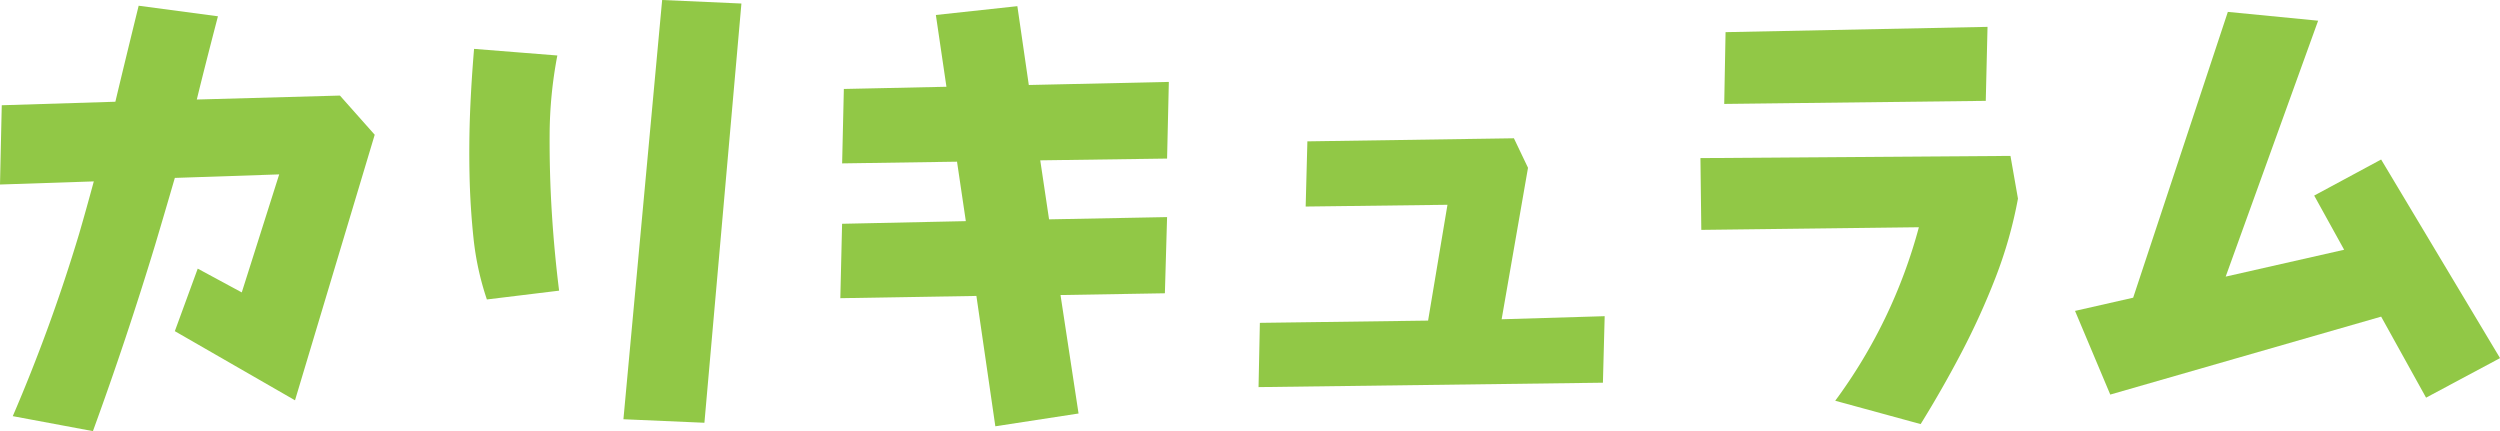
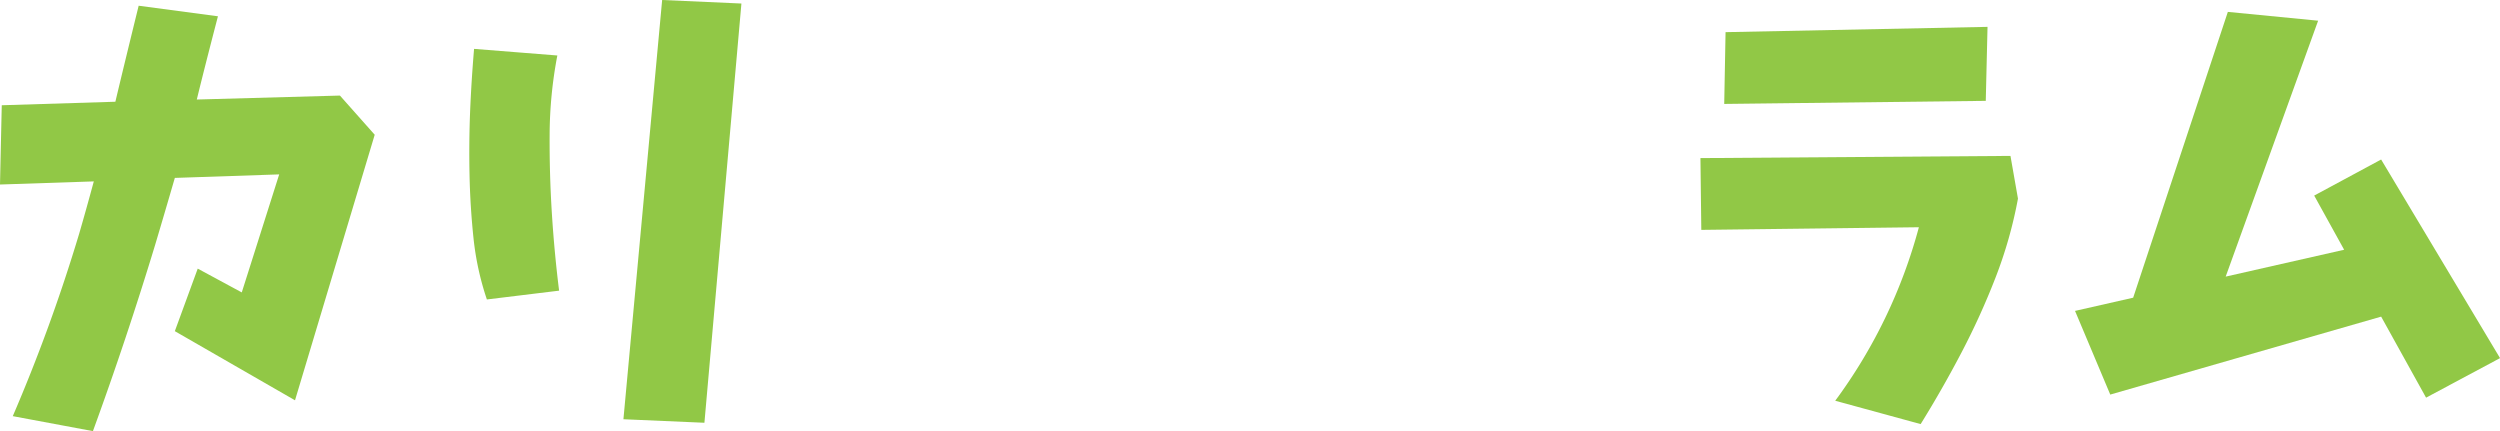
<svg xmlns="http://www.w3.org/2000/svg" width="221.758" height="38.242" viewBox="0 0 221.758 38.242">
  <defs>
    <clipPath id="clip-path">
      <rect id="長方形_20" data-name="長方形 20" width="221.758" height="38.242" transform="translate(0 0)" fill="none" />
    </clipPath>
  </defs>
  <g id="グループ_44" data-name="グループ 44" transform="translate(0 0)">
    <g id="グループ_43" data-name="グループ 43" clip-path="url(#clip-path)">
      <path id="パス_185" data-name="パス 185" d="M.156,9.336l10.078-.312Q10.975,5.9,12.3.508l7.032.937q-1.251,4.806-1.875,7.383l12.695-.351,3.086,3.476-7.07,23.555L15.508,29.375l2.031-5.547,3.906,2.11,3.32-10.469-9.257.312q-.861,2.97-1.758,5.977-2.541,8.359-5.508,16.484L1.133,36.914A150.4,150.4,0,0,0,7.031,20.7q.624-2.146,1.289-4.609L0,16.367Z" fill="#91c846" />
      <path id="パス_186" data-name="パス 186" d="M42.055,4.336l7.383.586a38.133,38.133,0,0,0-.684,6.973q-.021,3.5.195,6.973t.645,6.914l-6.406.781A25.121,25.121,0,0,1,42,21.114q-.292-2.793-.351-5.606T41.7,9.9q.117-2.792.352-5.567M55.3,37.188,58.735,0l7.031.313L62.484,37.5Z" fill="#91c846" />
-       <path id="パス_187" data-name="パス 187" d="M74.852,7.891l9.1-.195-.938-6.367L90.243.547l1.015,6.992,12.422-.273-.156,6.8-11.25.156.781,5.235,10.469-.2-.195,6.758-9.258.156,1.6,10.508L88.29,37.813,86.61,26.25l-12.07.2.156-6.6,10.976-.234-.781-5.274L74.7,14.493Z" fill="#91c846" />
-       <path id="パス_188" data-name="パス 188" d="M115.969,12.539l18.32-.273,1.25,2.617L133.2,28.32l9.14-.273-.156,5.9-30.547.391.117-5.7,14.922-.2,1.719-10.273-12.578.156Z" fill="#91c846" />
      <path id="パス_189" data-name="パス 189" d="M150.835,14.024l27.5-.195L179,17.618a38.8,38.8,0,0,1-1.992,7.011,64.919,64.919,0,0,1-3.027,6.66q-1.7,3.243-3.613,6.329l-7.578-2.071a45.806,45.806,0,0,0,7.421-15.39l-19.3.234Zm2.228-11.172L176.3,2.383l-.156,6.563-23.2.273Z" fill="#91c846" />
      <path id="パス_190" data-name="パス 190" d="M197.617,1.055l8.008.781-8.2,22.7,10.508-2.383-2.657-4.805,5.938-3.2,10.547,17.617L215.2,35.274l-3.984-7.188L187.187,35l-3.125-7.422,5.157-1.171Z" fill="#91c846" />
    </g>
  </g>
</svg>